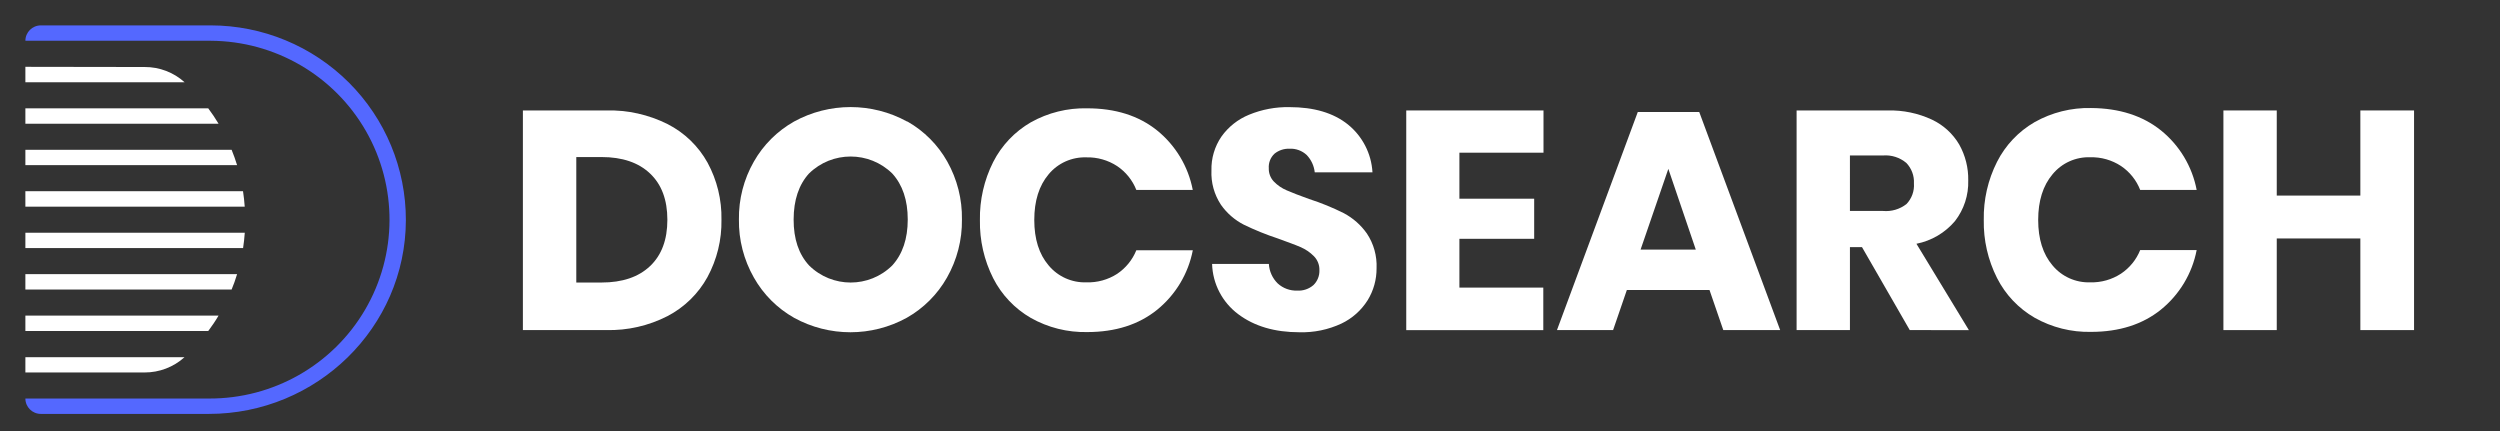
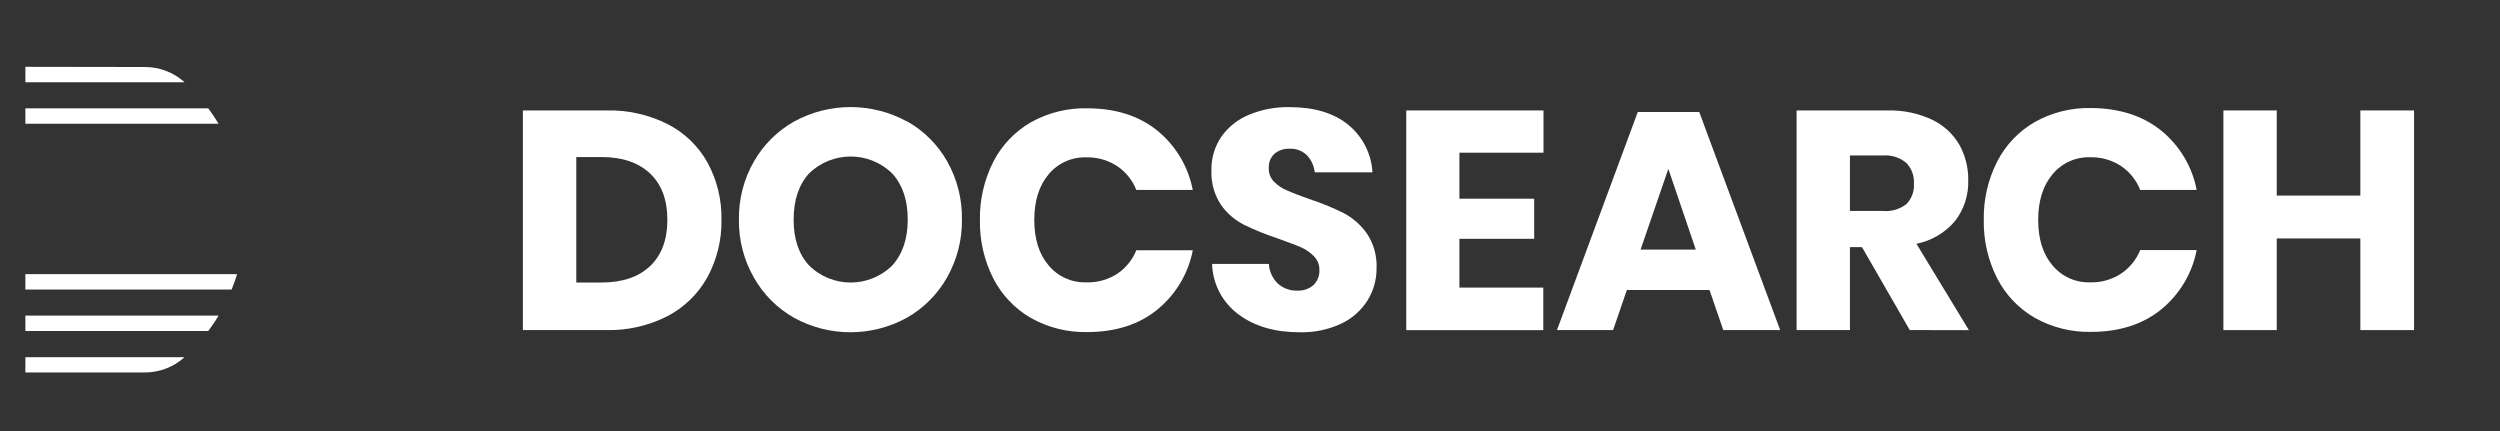
<svg xmlns="http://www.w3.org/2000/svg" height="34" viewBox="0 0 197 34" width="197">
  <rect x="0" y="0" width="197" height="34" fill="#333333" stroke="none" />
  <g fill="none" transform="translate(2 2)">
-     <path d="m14.456 30.616h-13.238c-.673 0-1.218-.543-1.218-1.212h14.468c5.058.024 9.745-2.64 12.295-6.989 2.55-4.349 2.576-9.722.069-14.096-2.508-4.373-7.168-7.083-12.226-7.107h-14.605c0-.67.545-1.212 1.218-1.212h13.388c4.084.004 7.999 1.624 10.883 4.503 2.884 2.879 4.5 6.782 4.493 10.848-.024 8.464-7.028 15.265-15.525 15.265z" fill="#5468ff" />
    <g fill="#fff">
      <path d="m0 27.351h9.393c1.161.004 2.282-.424 3.143-1.201h-12.535z" />
      <path d="m0 24.085h14.409c.291-.391.562-.782.813-1.216h-15.222z" />
      <path d="m0 20.815h16.251c.161-.391.306-.782.432-1.212h-16.683z" />
-       <path d="m0 17.549h17.155c.059-.391.106-.806.134-1.212h-17.288z" />
-       <path d="m0 14.284h17.284c-.027-.411-.075-.817-.134-1.216h-17.151z" />
-       <path d="m0 11.014h16.683c-.126-.411-.271-.817-.432-1.212h-16.251z" />
+       <path d="m0 11.014h16.683h-16.251z" />
      <path d="m0 7.748h15.222c-.25-.418-.521-.822-.813-1.212h-14.409z" />
      <path d="m0 3.266v1.216h12.547c-.86-.777-1.981-1.206-3.143-1.201z" />
      <path d="m53.747 19.837c-.722 1.309-1.815 2.376-3.143 3.07-1.492.765-3.154 1.144-4.832 1.103h-6.568v-17.307h6.564c1.679-.044 3.343.327 4.844 1.079 1.328.678 2.422 1.735 3.143 3.035.75 1.381 1.127 2.932 1.096 4.502.028 1.575-.352 3.131-1.104 4.517zm-4.521-.868c.909-.863 1.363-2.079 1.363-3.649s-.454-2.785-1.363-3.645c-.911-.866-2.187-1.299-3.826-1.299h-1.988v9.887h1.988c1.642 0 2.917-.432 3.826-1.295z" />
      <path d="m69.503 7.576c1.317.748 2.403 1.839 3.143 3.156.782 1.393 1.181 2.968 1.155 4.564.021 1.602-.386 3.182-1.178 4.576-.749 1.325-1.846 2.421-3.174 3.172-2.762 1.517-6.112 1.517-8.874 0-1.327-.75-2.424-1.847-3.17-3.172-.795-1.394-1.202-2.973-1.178-4.576-.024-1.599.383-3.175 1.178-4.564.75-1.318 1.846-2.409 3.17-3.156 2.771-1.518 6.13-1.518 8.901 0zm-7.747 4.087c-.809.889-1.215 2.1-1.218 3.633-.003 1.533.403 2.74 1.218 3.622 1.813 1.794 4.74 1.794 6.552 0 .814-.894 1.222-2.102 1.222-3.622s-.406-2.727-1.218-3.622c-1.82-1.787-4.744-1.787-6.564 0z" />
      <path d="m89.172 8.272c1.466 1.185 2.463 2.847 2.817 4.693h-4.447c-.302-.764-.829-1.418-1.512-1.877-.718-.469-1.562-.709-2.42-.688-1.147-.04-2.247.453-2.978 1.334-.754.894-1.131 2.094-1.131 3.598s.377 2.699 1.131 3.583c.731.88 1.831 1.373 2.978 1.334.856.027 1.7-.206 2.42-.669.679-.455 1.206-1.102 1.512-1.858h4.451c-.357 1.845-1.354 3.506-2.817 4.693-1.448 1.166-3.281 1.75-5.5 1.752-1.556.034-3.092-.351-4.447-1.115-1.272-.736-2.302-1.822-2.966-3.129-.715-1.419-1.073-2.989-1.045-4.576-.029-1.588.33-3.16 1.045-4.58.664-1.306 1.694-2.393 2.966-3.129 1.354-.759 2.889-1.14 4.443-1.103 2.221 0 4.054.579 5.5 1.737z" />
      <path d="m105.769 21.66c-.499.796-1.216 1.434-2.066 1.838-1.034.482-2.167.716-3.308.684-1.948 0-3.554-.473-4.816-1.42-1.261-.939-2.021-2.399-2.066-3.966h4.474c.033.582.282 1.132.699 1.541.418.381.97.583 1.536.563.468.027.928-.13 1.281-.438.314-.308.484-.734.467-1.173.011-.409-.145-.806-.432-1.099-.305-.309-.668-.555-1.068-.724-.424-.188-1.017-.391-1.772-.673-.921-.303-1.82-.668-2.691-1.091-.717-.369-1.333-.906-1.795-1.564-.53-.801-.793-1.748-.75-2.707-.025-.949.25-1.882.786-2.667.547-.77 1.303-1.368 2.18-1.725 1.008-.415 2.091-.619 3.182-.598 1.933 0 3.469.456 4.608 1.369 1.148.93 1.85 2.299 1.933 3.77h-4.549c-.055-.51-.275-.988-.629-1.361-.367-.345-.859-.526-1.363-.501-.427-.014-.845.124-1.178.391-.316.296-.482.718-.452 1.15-.012.385.129.759.393 1.04.289.3.637.538 1.021.7.409.18.998.408 1.768.684.937.302 1.85.674 2.73 1.115.725.384 1.348.934 1.819 1.604.539.809.805 1.768.762 2.738.006.888-.237 1.761-.703 2.519z" />
      <path d="m113.001 10.032v3.626h5.892v3.16h-5.892v3.845h6.611v3.352h-10.799v-17.311h10.815v3.328z" />
      <path d="m132.709 20.854h-6.513l-1.084 3.156h-4.423l6.368-17.182h4.844l6.376 17.182h-4.482zm-1.08-3.184-2.164-6.363-2.188 6.363z" />
      <path d="m148.489 24.011-3.763-6.536h-.951v6.536h-4.203v-17.307h7.181c1.205-.031 2.401.218 3.492.727.894.424 1.64 1.105 2.141 1.956.484.863.73 1.839.711 2.828.035 1.157-.334 2.291-1.045 3.207-.779.921-1.85 1.552-3.037 1.787l4.133 6.805zm-4.714-9.387h2.608c.662.059 1.323-.135 1.846-.544.419-.435.633-1.026.589-1.627.033-.598-.184-1.183-.601-1.615-.509-.428-1.167-.639-1.831-.587h-2.612z" />
      <path d="m168.28 8.272c1.467 1.184 2.465 2.847 2.817 4.693h-4.451c-.299-.767-.827-1.425-1.512-1.885-.717-.469-1.562-.71-2.42-.688-1.147-.04-2.247.457-2.974 1.342-.754.894-1.131 2.094-1.131 3.598s.377 2.699 1.131 3.583c.729.88 1.828 1.373 2.974 1.334.858.023 1.702-.216 2.42-.684.68-.454 1.207-1.101 1.512-1.858h4.451c-.355 1.846-1.353 3.507-2.817 4.693-1.448 1.166-3.281 1.75-5.5 1.752-1.557.035-3.095-.351-4.451-1.115-1.271-.735-2.3-1.822-2.962-3.129-.716-1.418-1.075-2.989-1.045-4.576-.031-1.589.328-3.16 1.045-4.58.662-1.307 1.691-2.394 2.962-3.129 1.356-.763 2.894-1.147 4.451-1.111 2.218.016 4.051.602 5.5 1.76z" />
      <path d="m188.227 6.704v17.307h-4.231v-7.22h-6.588v7.22h-4.203v-17.307h4.203v6.708h6.588v-6.708z" />
    </g>
  </g>
</svg>